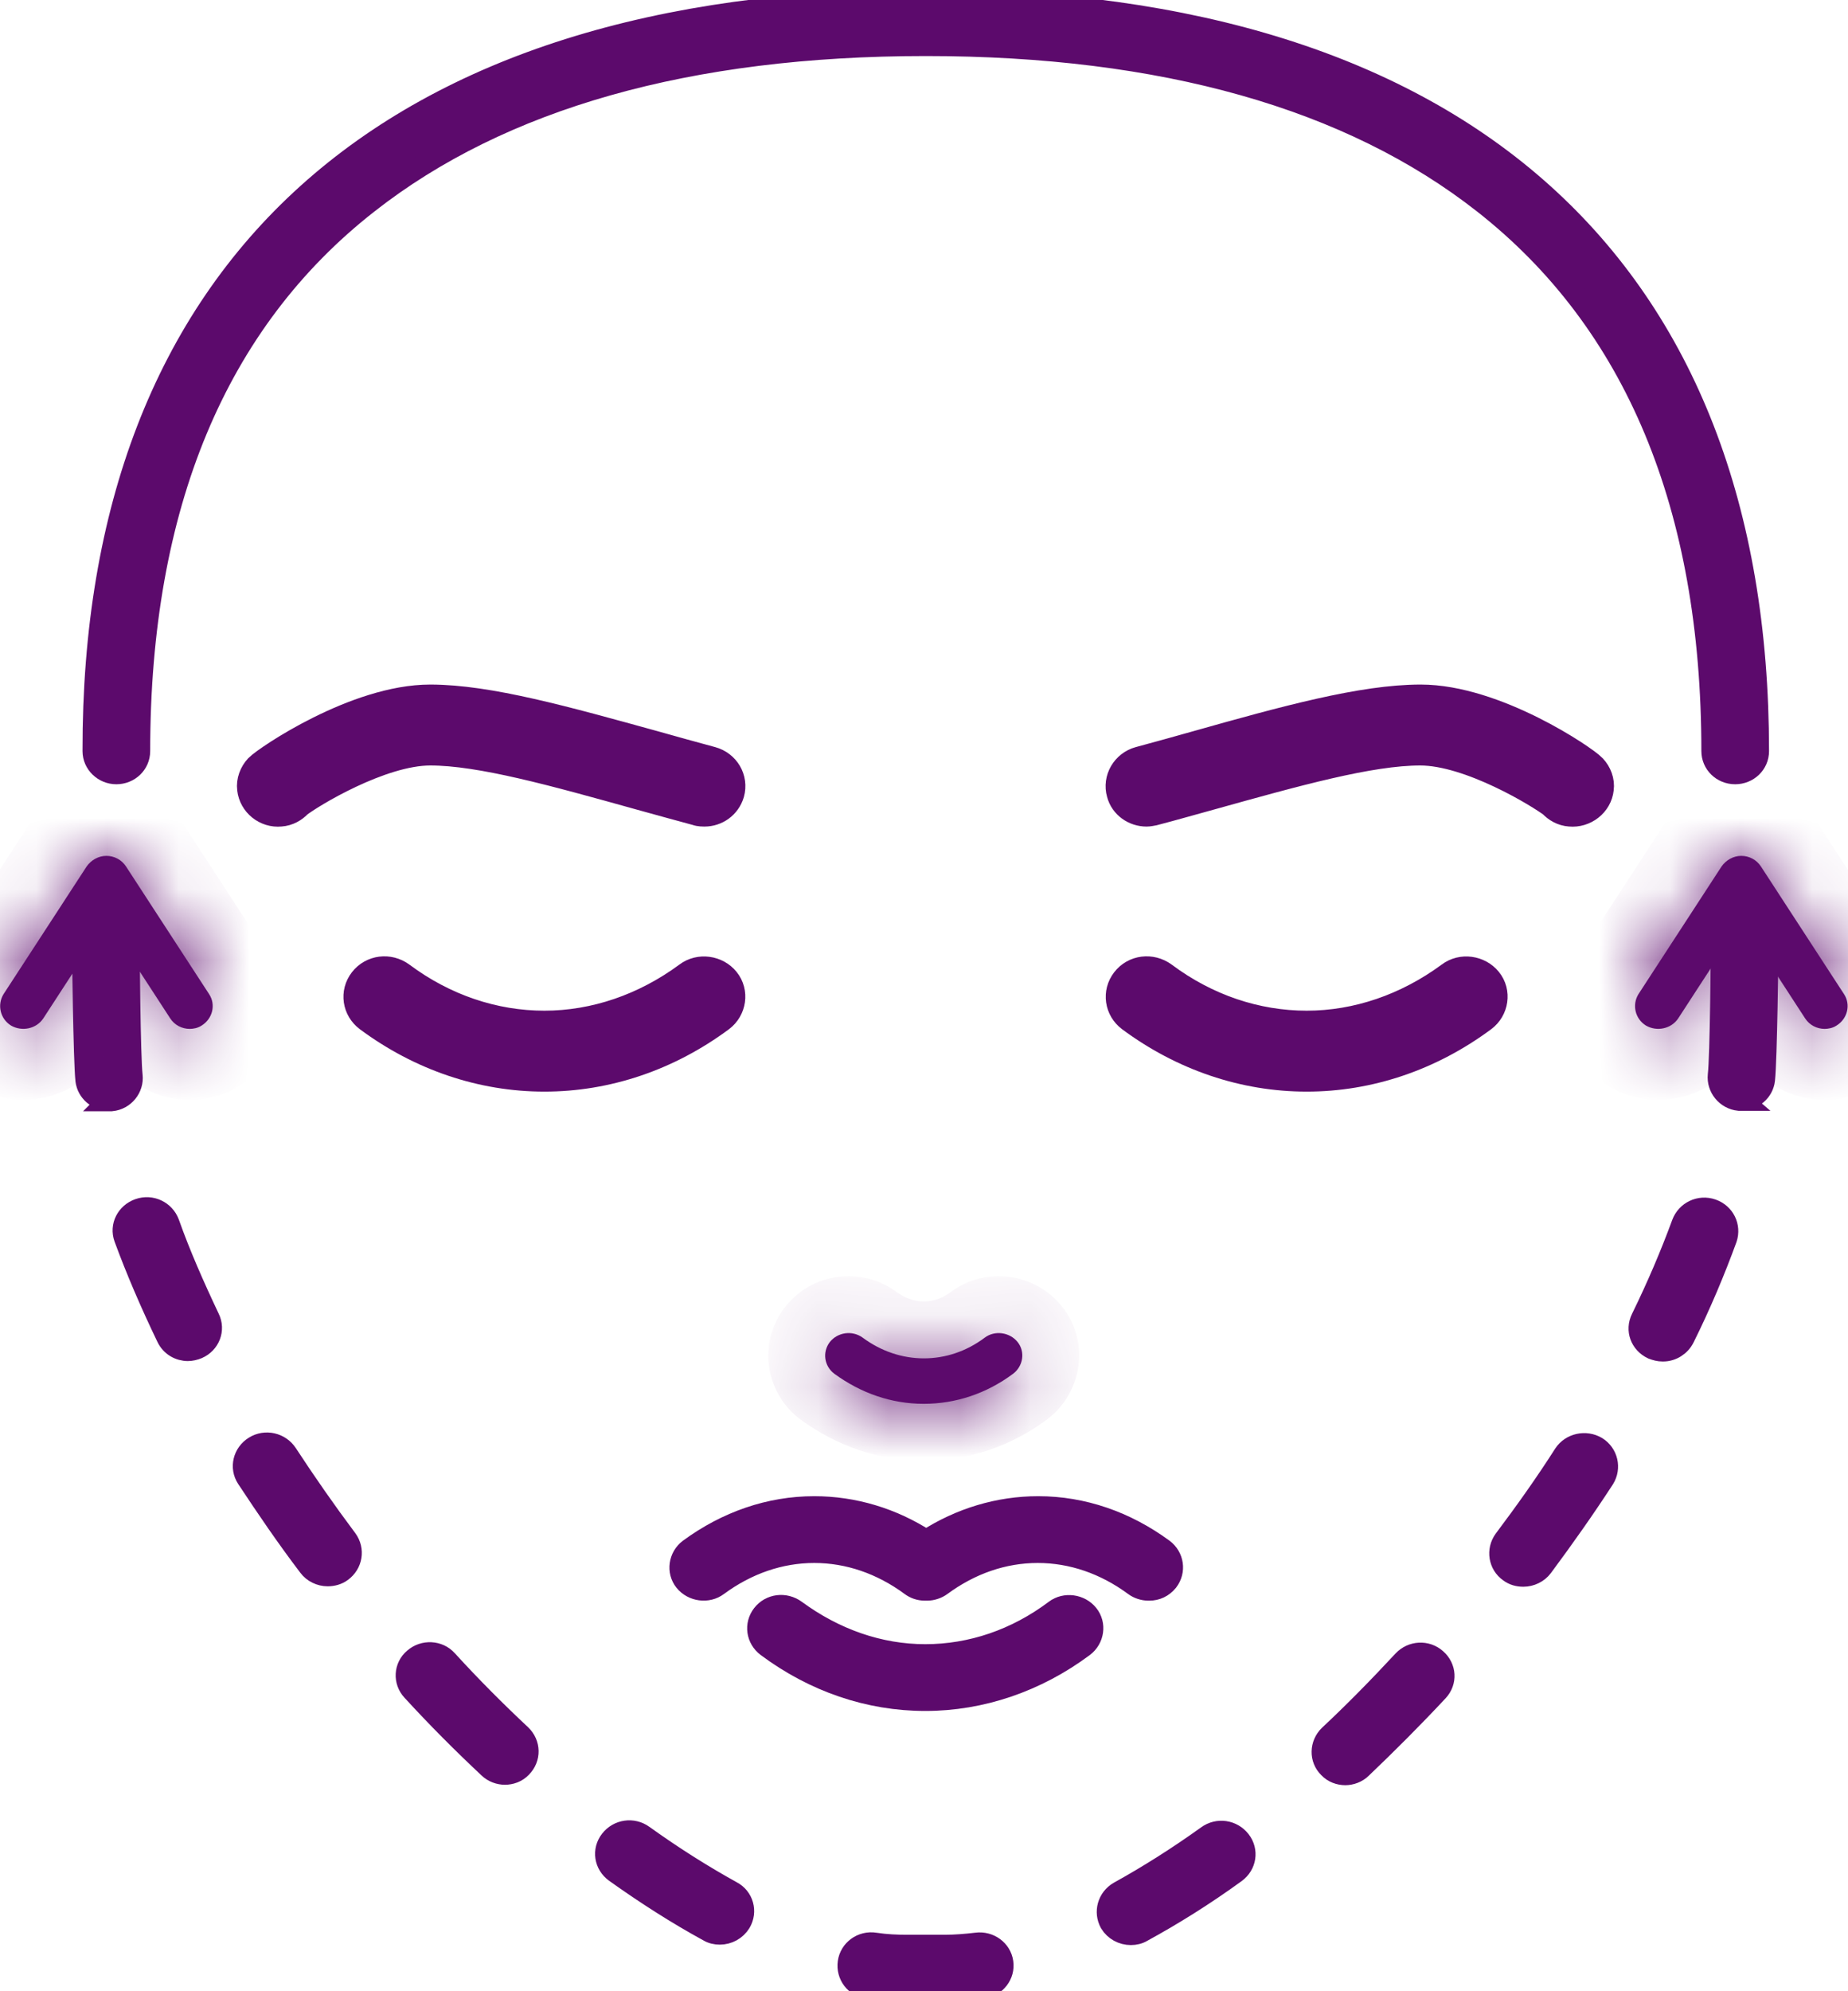
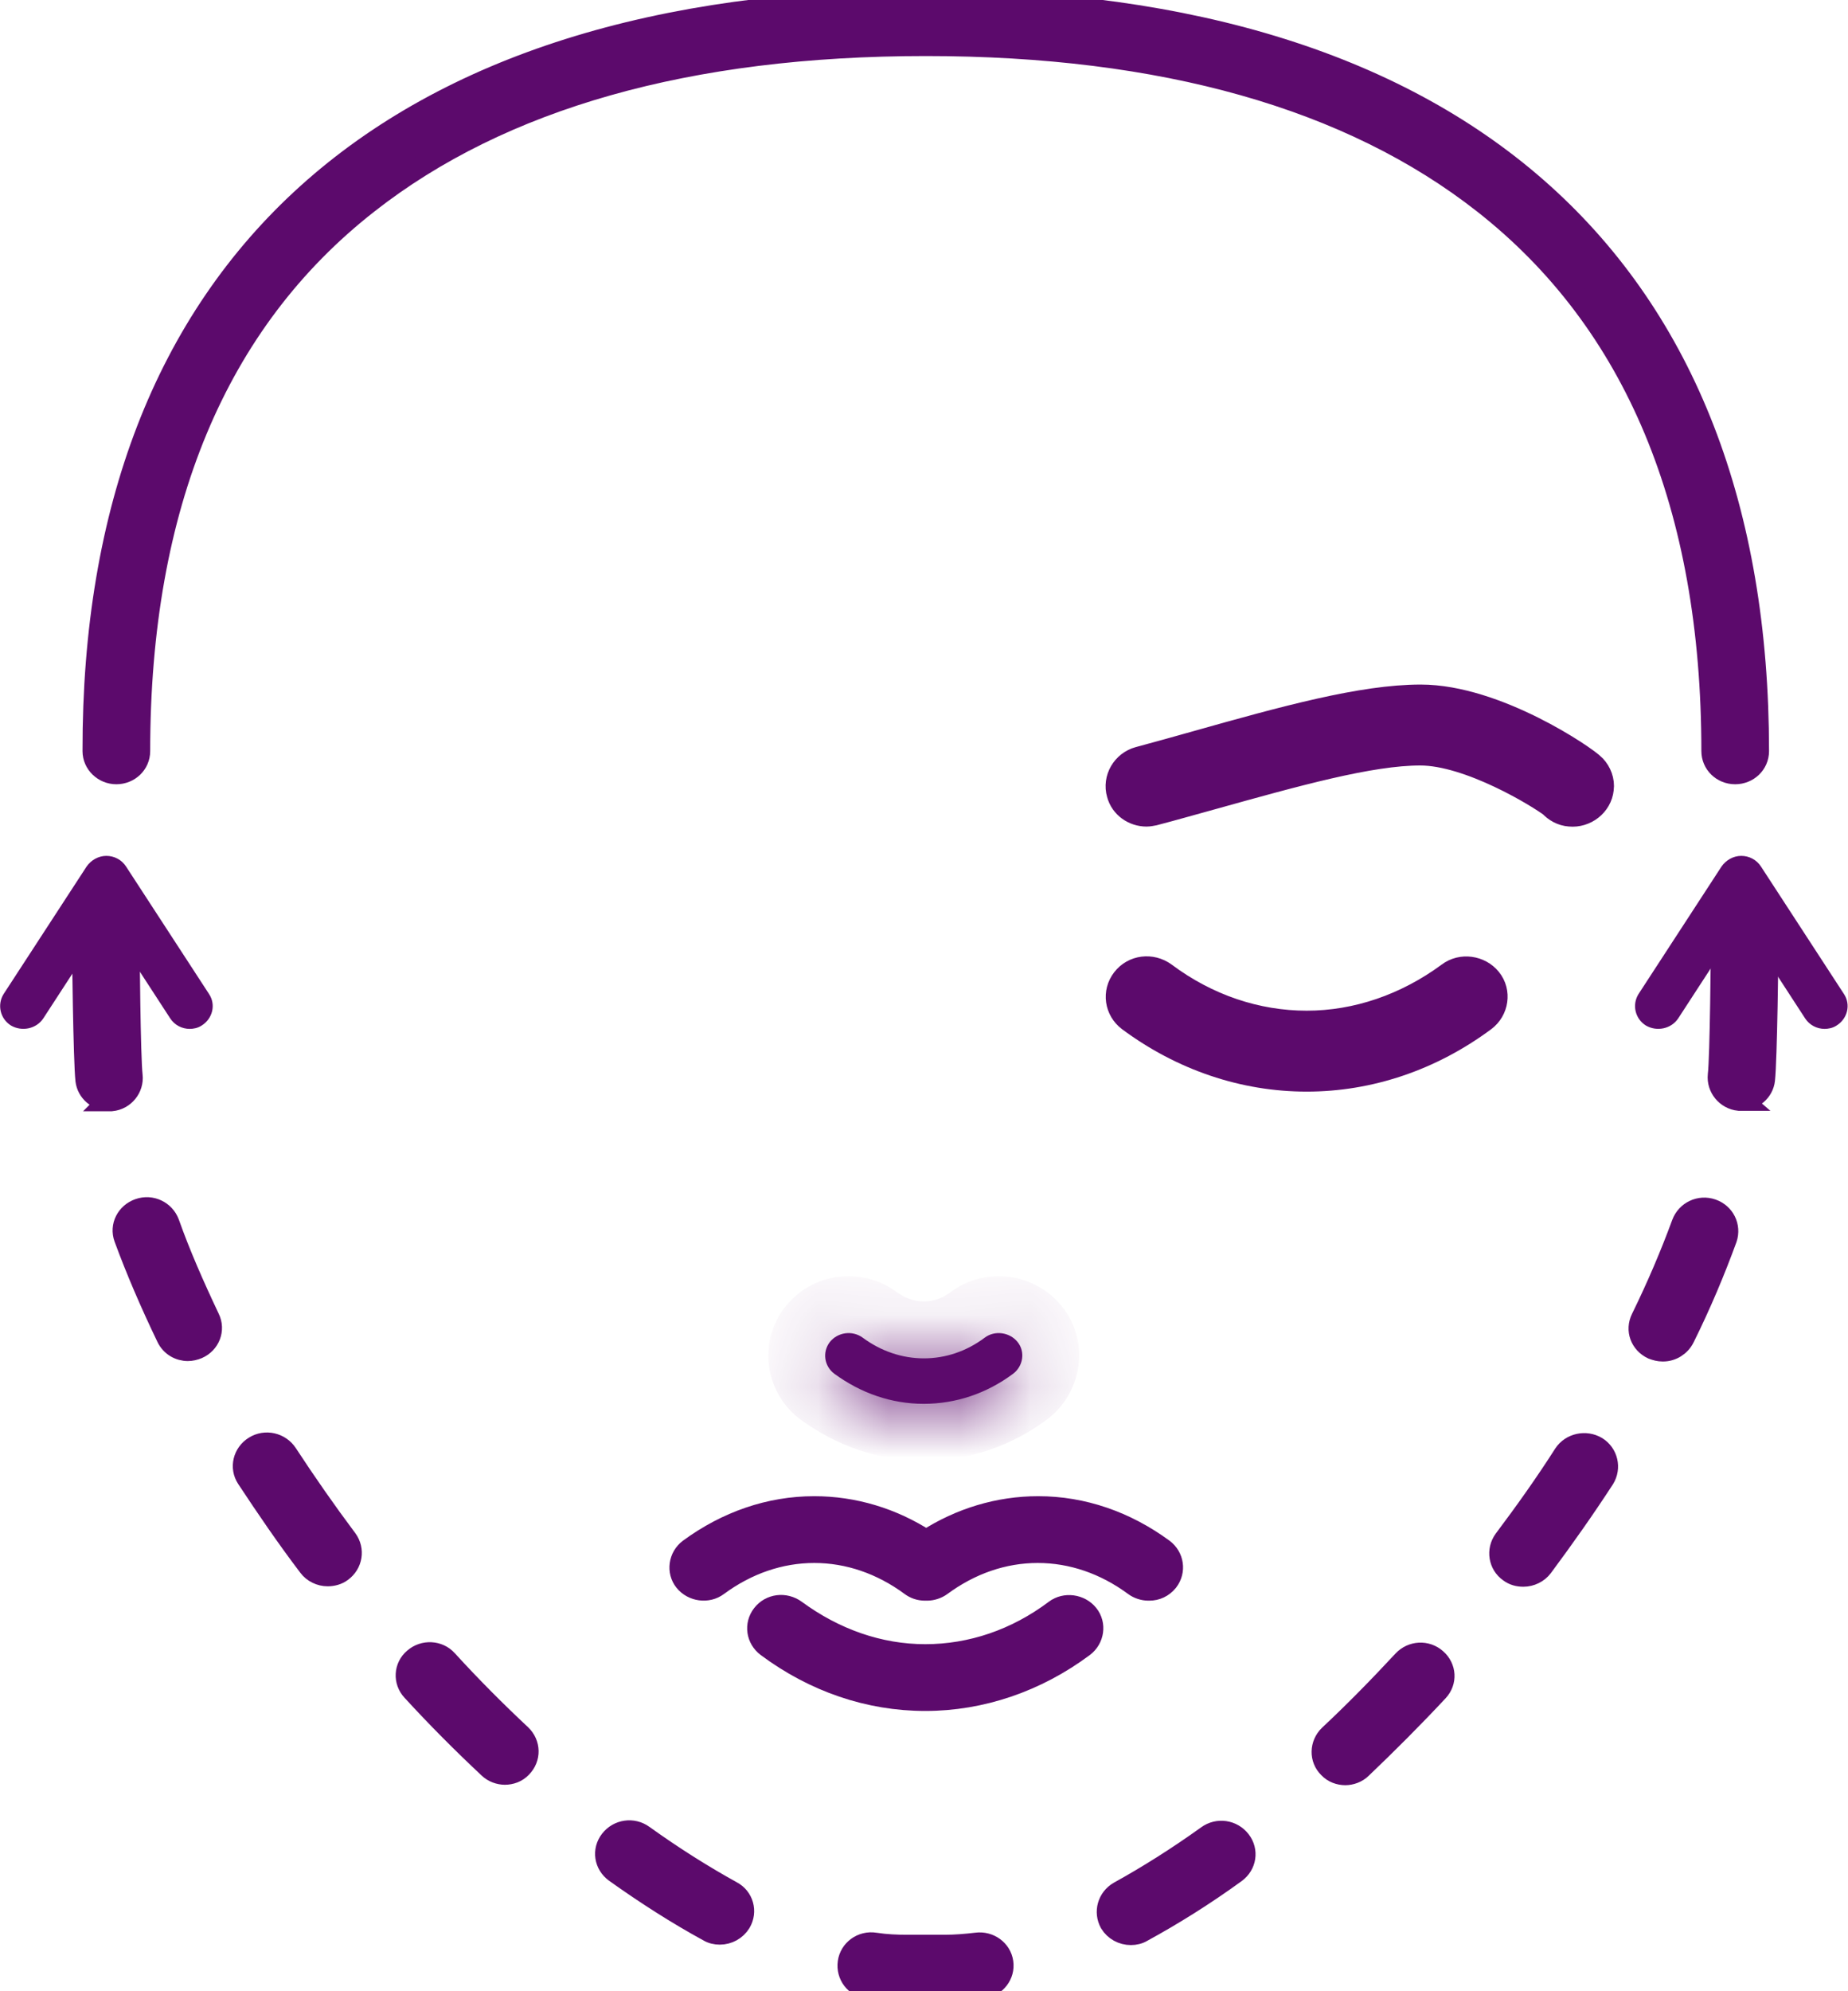
<svg xmlns="http://www.w3.org/2000/svg" width="26" height="28" viewBox="0 0 26 28" fill="none">
  <g clip-path="url(#clip0_1265_741)">
    <path d="M24.413 10.878C24.228 10.878 24.087 10.735 24.087 10.562C24.087 7.121 23.004 4.527 20.875 2.857C18.999 1.384 16.359 0.638 13.025 0.638C9.69 0.638 7.051 1.384 5.174 2.857C3.039 4.527 1.963 7.121 1.963 10.562C1.963 10.741 1.815 10.878 1.637 10.878C1.458 10.878 1.311 10.735 1.311 10.562C1.298 3.751 5.463 0 13.019 0C20.574 0 24.739 3.751 24.739 10.562C24.739 10.741 24.591 10.878 24.413 10.878Z" fill="#5C0A6C" stroke="#5C0A6C" stroke-width="0.3" />
    <path d="M18.384 15.1C17.516 15.1 16.667 14.814 15.935 14.271C15.794 14.164 15.763 13.967 15.874 13.824C15.984 13.681 16.187 13.657 16.335 13.764C16.95 14.224 17.664 14.462 18.384 14.462C19.104 14.462 19.817 14.218 20.433 13.764C20.574 13.657 20.783 13.687 20.894 13.824C21.005 13.961 20.974 14.164 20.832 14.271C20.1 14.814 19.251 15.1 18.384 15.1Z" fill="#5C0A6C" stroke="#5C0A6C" stroke-width="0.5" />
    <mask id="path-3-inside-1_1265_741" fill="white">
      <path d="M12.993 19.74C12.544 19.74 12.113 19.591 11.738 19.317C11.596 19.21 11.566 19.013 11.676 18.87C11.787 18.733 11.99 18.703 12.138 18.81C12.661 19.198 13.338 19.198 13.854 18.81C13.996 18.703 14.205 18.733 14.316 18.87C14.427 19.007 14.396 19.21 14.254 19.317C13.879 19.597 13.442 19.74 12.999 19.74H12.993Z" />
    </mask>
    <path d="M12.993 19.74C12.544 19.74 12.113 19.591 11.738 19.317C11.596 19.21 11.566 19.013 11.676 18.87C11.787 18.733 11.99 18.703 12.138 18.81C12.661 19.198 13.338 19.198 13.854 18.81C13.996 18.703 14.205 18.733 14.316 18.87C14.427 19.007 14.396 19.21 14.254 19.317C13.879 19.597 13.442 19.74 12.999 19.74H12.993Z" fill="#5C0A6C" />
    <path d="M11.738 19.317L11.254 19.954L11.26 19.959L11.266 19.963L11.738 19.317ZM11.676 18.87L11.054 18.367L11.049 18.374L11.044 18.38L11.676 18.87ZM12.138 18.81L12.614 18.167L12.608 18.163L12.138 18.81ZM13.854 18.81L14.334 19.45L14.338 19.447L13.854 18.81ZM14.254 19.317L14.733 19.958L14.738 19.954L14.254 19.317ZM12.993 19.74V18.94C12.727 18.94 12.459 18.853 12.21 18.671L11.738 19.317L11.266 19.963C11.767 20.329 12.361 20.54 12.993 20.54V19.74ZM11.738 19.317L12.221 18.68C12.421 18.831 12.48 19.138 12.309 19.359L11.676 18.87L11.044 18.38C10.651 18.888 10.771 19.588 11.254 19.954L11.738 19.317ZM11.676 18.87L12.299 19.372C12.144 19.564 11.867 19.602 11.667 19.457L12.138 18.81L12.608 18.163C12.113 17.803 11.43 17.901 11.054 18.367L11.676 18.87ZM12.138 18.81L11.661 19.453C12.466 20.049 13.531 20.052 14.334 19.45L13.854 18.81L13.374 18.17C13.144 18.343 12.856 18.346 12.614 18.167L12.138 18.81ZM13.854 18.81L14.338 19.447C14.121 19.611 13.844 19.558 13.693 19.372L14.316 18.87L14.938 18.367C14.566 17.907 13.87 17.794 13.371 18.173L13.854 18.81ZM14.316 18.87L13.693 19.372C13.502 19.135 13.577 18.827 13.771 18.68L14.254 19.317L14.738 19.954C15.214 19.593 15.351 18.879 14.938 18.367L14.316 18.87ZM14.254 19.317L13.775 18.676C13.536 18.855 13.267 18.94 12.999 18.94V19.74V20.54C13.617 20.54 14.222 20.34 14.733 19.958L14.254 19.317ZM12.999 19.74V18.94H12.993V19.74V20.54H12.999V19.74Z" fill="#5C0A6C" mask="url(#path-3-inside-1_1265_741)" />
    <path d="M16.131 11.373C15.989 11.373 15.854 11.283 15.817 11.14C15.768 10.973 15.872 10.794 16.044 10.747C16.315 10.675 16.586 10.598 16.844 10.526C18.093 10.174 19.176 9.876 19.988 9.876C21.022 9.876 22.265 10.723 22.369 10.836C22.431 10.902 22.468 10.997 22.455 11.087C22.437 11.26 22.271 11.391 22.092 11.373C22.006 11.367 21.932 11.325 21.877 11.265C21.699 11.128 20.702 10.514 19.982 10.514C19.262 10.514 18.223 10.806 17.023 11.14C16.758 11.212 16.494 11.289 16.217 11.361C16.186 11.367 16.155 11.373 16.131 11.373Z" fill="#5C0A6C" stroke="#5C0A6C" stroke-width="0.5" />
-     <path d="M7.659 15.1C6.792 15.1 5.943 14.814 5.211 14.271C5.069 14.164 5.038 13.967 5.149 13.824C5.26 13.681 5.463 13.657 5.61 13.764C6.226 14.224 6.939 14.462 7.659 14.462C8.379 14.462 9.093 14.218 9.708 13.764C9.849 13.657 10.059 13.687 10.169 13.824C10.28 13.961 10.249 14.164 10.108 14.271C9.376 14.814 8.527 15.1 7.659 15.1Z" fill="#5C0A6C" stroke="#5C0A6C" stroke-width="0.5" />
-     <path d="M9.905 11.373C9.905 11.373 9.843 11.373 9.819 11.361C9.548 11.289 9.277 11.212 9.013 11.14C7.813 10.806 6.773 10.514 6.053 10.514C5.334 10.514 4.331 11.128 4.159 11.265C4.103 11.325 4.029 11.367 3.943 11.373C3.765 11.391 3.605 11.26 3.586 11.087C3.574 10.997 3.611 10.902 3.672 10.836C3.783 10.723 5.026 9.876 6.053 9.876C6.866 9.876 7.942 10.18 9.197 10.526C9.456 10.598 9.726 10.675 9.997 10.747C10.169 10.794 10.274 10.967 10.225 11.14C10.182 11.283 10.053 11.373 9.911 11.373H9.905Z" fill="#5C0A6C" stroke="#5C0A6C" stroke-width="0.5" />
    <path d="M13.018 23.909C12.224 23.909 11.455 23.646 10.791 23.151C10.649 23.044 10.618 22.847 10.729 22.704C10.84 22.561 11.043 22.537 11.191 22.644C11.744 23.05 12.372 23.27 13.018 23.27C13.664 23.27 14.297 23.056 14.845 22.644C14.986 22.537 15.196 22.567 15.306 22.704C15.417 22.841 15.386 23.044 15.245 23.151C14.581 23.646 13.805 23.909 13.018 23.909Z" fill="#5C0A6C" stroke="#5C0A6C" stroke-width="0.3" />
    <path d="M16.157 22.358C16.089 22.358 16.015 22.334 15.96 22.293C15.548 21.989 15.08 21.828 14.6 21.828C14.12 21.828 13.653 21.989 13.241 22.293C13.185 22.334 13.111 22.358 13.044 22.358H13.013C12.939 22.358 12.871 22.334 12.816 22.293C12.404 21.989 11.936 21.828 11.456 21.828C10.977 21.828 10.509 21.989 10.097 22.293C9.955 22.4 9.746 22.37 9.635 22.233C9.525 22.096 9.555 21.893 9.697 21.786C10.226 21.398 10.829 21.189 11.456 21.189C12.01 21.189 12.552 21.351 13.031 21.661C13.511 21.351 14.053 21.189 14.607 21.189C15.234 21.189 15.837 21.398 16.366 21.786C16.508 21.893 16.538 22.09 16.428 22.233C16.36 22.317 16.268 22.358 16.169 22.358H16.157Z" fill="#5C0A6C" stroke="#5C0A6C" stroke-width="0.3" />
    <path d="M24.504 15.47C24.504 15.47 24.479 15.47 24.467 15.47C24.288 15.452 24.159 15.291 24.177 15.118C24.208 14.868 24.221 13.353 24.221 13.114C24.221 12.935 24.368 12.798 24.547 12.798C24.725 12.798 24.873 12.941 24.873 13.114C24.873 13.371 24.854 14.915 24.823 15.184C24.805 15.345 24.664 15.464 24.497 15.464L24.504 15.47Z" fill="#5C0A6C" stroke="#5C0A6C" stroke-width="0.3" />
    <path d="M13.289 28H12.754C12.582 28 12.397 27.988 12.213 27.958C12.034 27.934 11.911 27.773 11.936 27.595C11.96 27.422 12.126 27.296 12.311 27.326C12.465 27.35 12.619 27.356 12.76 27.356H13.295C13.437 27.356 13.585 27.344 13.738 27.326C13.917 27.302 14.083 27.422 14.107 27.595C14.132 27.767 14.009 27.928 13.831 27.952C13.646 27.976 13.468 27.988 13.295 27.988L13.289 28ZM15.91 27.201C15.793 27.201 15.682 27.141 15.621 27.04C15.535 26.885 15.59 26.694 15.744 26.605C16.144 26.384 16.562 26.122 16.987 25.817C17.134 25.71 17.337 25.74 17.448 25.883C17.559 26.026 17.528 26.223 17.381 26.33C16.938 26.652 16.495 26.927 16.07 27.159C16.021 27.189 15.966 27.201 15.91 27.201ZM10.127 27.195C10.072 27.195 10.016 27.183 9.967 27.153C9.542 26.921 9.099 26.64 8.656 26.324C8.509 26.217 8.478 26.02 8.589 25.877C8.7 25.734 8.903 25.704 9.05 25.811C9.475 26.116 9.893 26.378 10.293 26.599C10.453 26.682 10.508 26.879 10.416 27.034C10.354 27.135 10.244 27.195 10.127 27.195ZM18.931 24.953C18.845 24.953 18.759 24.923 18.697 24.857C18.568 24.732 18.574 24.529 18.703 24.404C19.054 24.076 19.405 23.718 19.743 23.354C19.866 23.223 20.069 23.211 20.204 23.331C20.34 23.45 20.352 23.646 20.229 23.778C19.878 24.154 19.515 24.517 19.152 24.863C19.091 24.923 19.005 24.953 18.925 24.953H18.931ZM7.106 24.947C7.026 24.947 6.94 24.917 6.878 24.857C6.515 24.517 6.152 24.154 5.802 23.772C5.679 23.641 5.691 23.438 5.826 23.325C5.962 23.205 6.171 23.217 6.288 23.348C6.626 23.718 6.977 24.07 7.328 24.398C7.457 24.523 7.463 24.72 7.334 24.851C7.272 24.917 7.186 24.947 7.1 24.947H7.106ZM21.429 22.162C21.361 22.162 21.294 22.144 21.238 22.102C21.09 22 21.06 21.798 21.164 21.655C21.46 21.261 21.749 20.855 22.007 20.45C22.106 20.301 22.309 20.259 22.462 20.349C22.616 20.444 22.659 20.641 22.567 20.79C22.296 21.207 22.001 21.625 21.7 22.03C21.638 22.114 21.533 22.162 21.435 22.162H21.429ZM4.608 22.156C4.51 22.156 4.405 22.108 4.344 22.024C4.036 21.619 3.747 21.195 3.476 20.784C3.378 20.635 3.427 20.438 3.581 20.343C3.735 20.247 3.938 20.295 4.036 20.444C4.301 20.849 4.584 21.255 4.879 21.649C4.983 21.792 4.953 21.989 4.805 22.096C4.75 22.138 4.676 22.156 4.614 22.156H4.608ZM23.391 18.995C23.342 18.995 23.299 18.983 23.25 18.965C23.084 18.887 23.016 18.703 23.096 18.541C23.318 18.088 23.508 17.641 23.668 17.206C23.73 17.039 23.914 16.949 24.087 17.009C24.259 17.069 24.345 17.247 24.29 17.414C24.124 17.868 23.927 18.339 23.693 18.81C23.637 18.923 23.521 18.995 23.398 18.995H23.391ZM2.646 18.989C2.523 18.989 2.406 18.923 2.35 18.804C2.123 18.333 1.92 17.862 1.753 17.408C1.692 17.241 1.784 17.062 1.956 17.003C2.129 16.943 2.313 17.033 2.375 17.2C2.529 17.635 2.726 18.082 2.941 18.536C3.021 18.697 2.947 18.887 2.781 18.959C2.738 18.977 2.689 18.989 2.639 18.989H2.646Z" fill="#5C0A6C" stroke="#5C0A6C" stroke-width="0.3" />
    <path d="M1.537 15.47C1.371 15.47 1.23 15.351 1.211 15.19C1.181 14.916 1.162 13.377 1.162 13.121C1.162 12.942 1.31 12.805 1.488 12.805C1.667 12.805 1.814 12.948 1.814 13.121C1.814 13.353 1.827 14.874 1.857 15.125C1.876 15.298 1.747 15.459 1.568 15.476C1.556 15.476 1.544 15.476 1.531 15.476L1.537 15.47Z" fill="#5C0A6C" stroke="#5C0A6C" stroke-width="0.3" />
    <mask id="path-13-inside-2_1265_741" fill="white">
-       <path d="M2.671 14.468C2.56 14.468 2.456 14.415 2.394 14.319L1.502 12.948L0.61 14.319C0.512 14.468 0.309 14.51 0.155 14.421C0.001 14.325 -0.042 14.128 0.05 13.979L1.219 12.184C1.281 12.095 1.385 12.035 1.496 12.035C1.607 12.035 1.711 12.089 1.773 12.184L2.942 13.979C3.04 14.128 2.991 14.325 2.837 14.421C2.782 14.457 2.72 14.468 2.665 14.468H2.671Z" />
-     </mask>
+       </mask>
    <path d="M2.671 14.468C2.56 14.468 2.456 14.415 2.394 14.319L1.502 12.948L0.61 14.319C0.512 14.468 0.309 14.51 0.155 14.421C0.001 14.325 -0.042 14.128 0.05 13.979L1.219 12.184C1.281 12.095 1.385 12.035 1.496 12.035C1.607 12.035 1.711 12.089 1.773 12.184L2.942 13.979C3.04 14.128 2.991 14.325 2.837 14.421C2.782 14.457 2.72 14.468 2.665 14.468H2.671Z" fill="#5C0A6C" />
    <path d="M2.394 14.319L3.235 13.777L3.233 13.774L2.394 14.319ZM1.502 12.948L2.34 12.402L1.502 11.114L0.664 12.402L1.502 12.948ZM0.61 14.319L1.445 14.87L1.448 14.864L0.61 14.319ZM0.155 14.421L-0.372 15.27L-0.36 15.278L-0.348 15.285L0.155 14.421ZM0.05 13.979L-0.788 13.434L-0.794 13.443L-0.8 13.453L0.05 13.979ZM1.219 12.184L0.395 11.618L0.388 11.628L0.381 11.639L1.219 12.184ZM1.773 12.184L0.932 12.726L0.935 12.73L1.773 12.184ZM2.942 13.979L2.104 14.525L2.107 14.53L2.942 13.979ZM2.837 14.421L2.31 13.571L2.302 13.576L2.294 13.581L2.837 14.421ZM2.671 14.468V13.468C2.884 13.468 3.104 13.574 3.235 13.777L2.394 14.319L1.554 14.861C1.808 15.255 2.237 15.468 2.671 15.468V14.468ZM2.394 14.319L3.233 13.774L2.34 12.402L1.502 12.948L0.664 13.493L1.556 14.864L2.394 14.319ZM1.502 12.948L0.664 12.402L-0.228 13.774L0.61 14.319L1.448 14.864L2.34 13.493L1.502 12.948ZM0.61 14.319L-0.224 13.768C-0.015 13.45 0.379 13.394 0.658 13.556L0.155 14.421L-0.348 15.285C0.238 15.626 1.038 15.486 1.445 14.87L0.61 14.319ZM0.155 14.421L0.682 13.571C1.002 13.77 1.095 14.191 0.9 14.506L0.05 13.979L-0.8 13.453C-1.18 14.066 -1 14.881 -0.372 15.27L0.155 14.421ZM0.05 13.979L0.888 14.525L2.057 12.73L1.219 12.184L0.381 11.639L-0.788 13.434L0.05 13.979ZM1.219 12.184L2.043 12.751C1.932 12.912 1.739 13.035 1.496 13.035V12.035V11.035C1.031 11.035 0.629 11.278 0.395 11.618L1.219 12.184ZM1.496 12.035V13.035C1.283 13.035 1.064 12.93 0.932 12.726L1.773 12.184L2.613 11.642C2.359 11.248 1.93 11.035 1.496 11.035V12.035ZM1.773 12.184L0.935 12.73L2.104 14.525L2.942 13.979L3.78 13.434L2.611 11.639L1.773 12.184ZM2.942 13.979L2.107 14.53C1.874 14.177 2.019 13.752 2.31 13.571L2.837 14.421L3.364 15.27C3.963 14.899 4.207 14.08 3.776 13.428L2.942 13.979ZM2.837 14.421L2.294 13.581C2.441 13.486 2.583 13.468 2.665 13.468V14.468V15.468C2.858 15.468 3.122 15.427 3.38 15.261L2.837 14.421ZM2.665 14.468V15.468H2.671V14.468V13.468H2.665V14.468Z" fill="#5C0A6C" mask="url(#path-13-inside-2_1265_741)" />
    <mask id="path-15-inside-3_1265_741" fill="white">
-       <path d="M25.673 14.468C25.562 14.468 25.458 14.415 25.396 14.319L24.504 12.948L23.612 14.319C23.514 14.468 23.311 14.51 23.157 14.421C23.003 14.325 22.96 14.128 23.052 13.979L24.221 12.184C24.283 12.095 24.387 12.035 24.498 12.035C24.609 12.035 24.713 12.089 24.775 12.184L25.944 13.979C26.042 14.128 25.993 14.325 25.839 14.421C25.784 14.457 25.722 14.468 25.667 14.468H25.673Z" />
-     </mask>
+       </mask>
    <path d="M25.673 14.468C25.562 14.468 25.458 14.415 25.396 14.319L24.504 12.948L23.612 14.319C23.514 14.468 23.311 14.51 23.157 14.421C23.003 14.325 22.96 14.128 23.052 13.979L24.221 12.184C24.283 12.095 24.387 12.035 24.498 12.035C24.609 12.035 24.713 12.089 24.775 12.184L25.944 13.979C26.042 14.128 25.993 14.325 25.839 14.421C25.784 14.457 25.722 14.468 25.667 14.468H25.673Z" fill="#5C0A6C" />
-     <path d="M25.396 14.319L26.237 13.777L26.235 13.774L25.396 14.319ZM24.504 12.948L25.342 12.402L24.504 11.113L23.666 12.402L24.504 12.948ZM23.612 14.319L24.447 14.87L24.45 14.864L23.612 14.319ZM23.157 14.421L22.63 15.27L22.642 15.278L22.654 15.285L23.157 14.421ZM23.052 13.979L22.214 13.434L22.208 13.443L22.202 13.453L23.052 13.979ZM24.221 12.184L23.397 11.618L23.39 11.628L23.383 11.639L24.221 12.184ZM24.775 12.184L23.934 12.726L23.937 12.73L24.775 12.184ZM25.944 13.979L25.106 14.525L25.109 14.53L25.944 13.979ZM25.839 14.421L25.312 13.571L25.304 13.576L25.296 13.581L25.839 14.421ZM25.673 14.468V13.468C25.886 13.468 26.105 13.574 26.237 13.777L25.396 14.319L24.556 14.861C24.81 15.255 25.239 15.468 25.673 15.468V14.468ZM25.396 14.319L26.235 13.774L25.342 12.402L24.504 12.948L23.666 13.493L24.558 14.864L25.396 14.319ZM24.504 12.948L23.666 12.402L22.774 13.774L23.612 14.319L24.45 14.864L25.342 13.493L24.504 12.948ZM23.612 14.319L22.777 13.768C22.987 13.45 23.381 13.394 23.66 13.556L23.157 14.421L22.654 15.285C23.24 15.626 24.04 15.486 24.447 14.87L23.612 14.319ZM23.157 14.421L23.684 13.571C24.004 13.77 24.097 14.191 23.902 14.506L23.052 13.979L22.202 13.453C21.822 14.066 22.002 14.881 22.63 15.27L23.157 14.421ZM23.052 13.979L23.89 14.525L25.059 12.73L24.221 12.184L23.383 11.639L22.214 13.434L23.052 13.979ZM24.221 12.184L25.045 12.751C24.934 12.912 24.741 13.035 24.498 13.035V12.035V11.035C24.033 11.035 23.631 11.278 23.397 11.618L24.221 12.184ZM24.498 12.035V13.035C24.285 13.035 24.066 12.93 23.934 12.726L24.775 12.184L25.615 11.642C25.361 11.248 24.932 11.035 24.498 11.035V12.035ZM24.775 12.184L23.937 12.73L25.106 14.525L25.944 13.979L26.782 13.434L25.613 11.639L24.775 12.184ZM25.944 13.979L25.109 14.53C24.876 14.177 25.021 13.752 25.312 13.571L25.839 14.421L26.366 15.27C26.965 14.899 27.209 14.08 26.778 13.428L25.944 13.979ZM25.839 14.421L25.296 13.581C25.443 13.486 25.584 13.468 25.667 13.468V14.468V15.468C25.86 15.468 26.124 15.427 26.382 15.261L25.839 14.421ZM25.667 14.468V15.468H25.673V14.468V13.468H25.667V14.468Z" fill="#5C0A6C" mask="url(#path-15-inside-3_1265_741)" />
  </g>
  <defs>
    <clipPath id="clip0_1265_741">
      <rect width="26" height="28" fill="white" />
    </clipPath>
  </defs>
</svg>